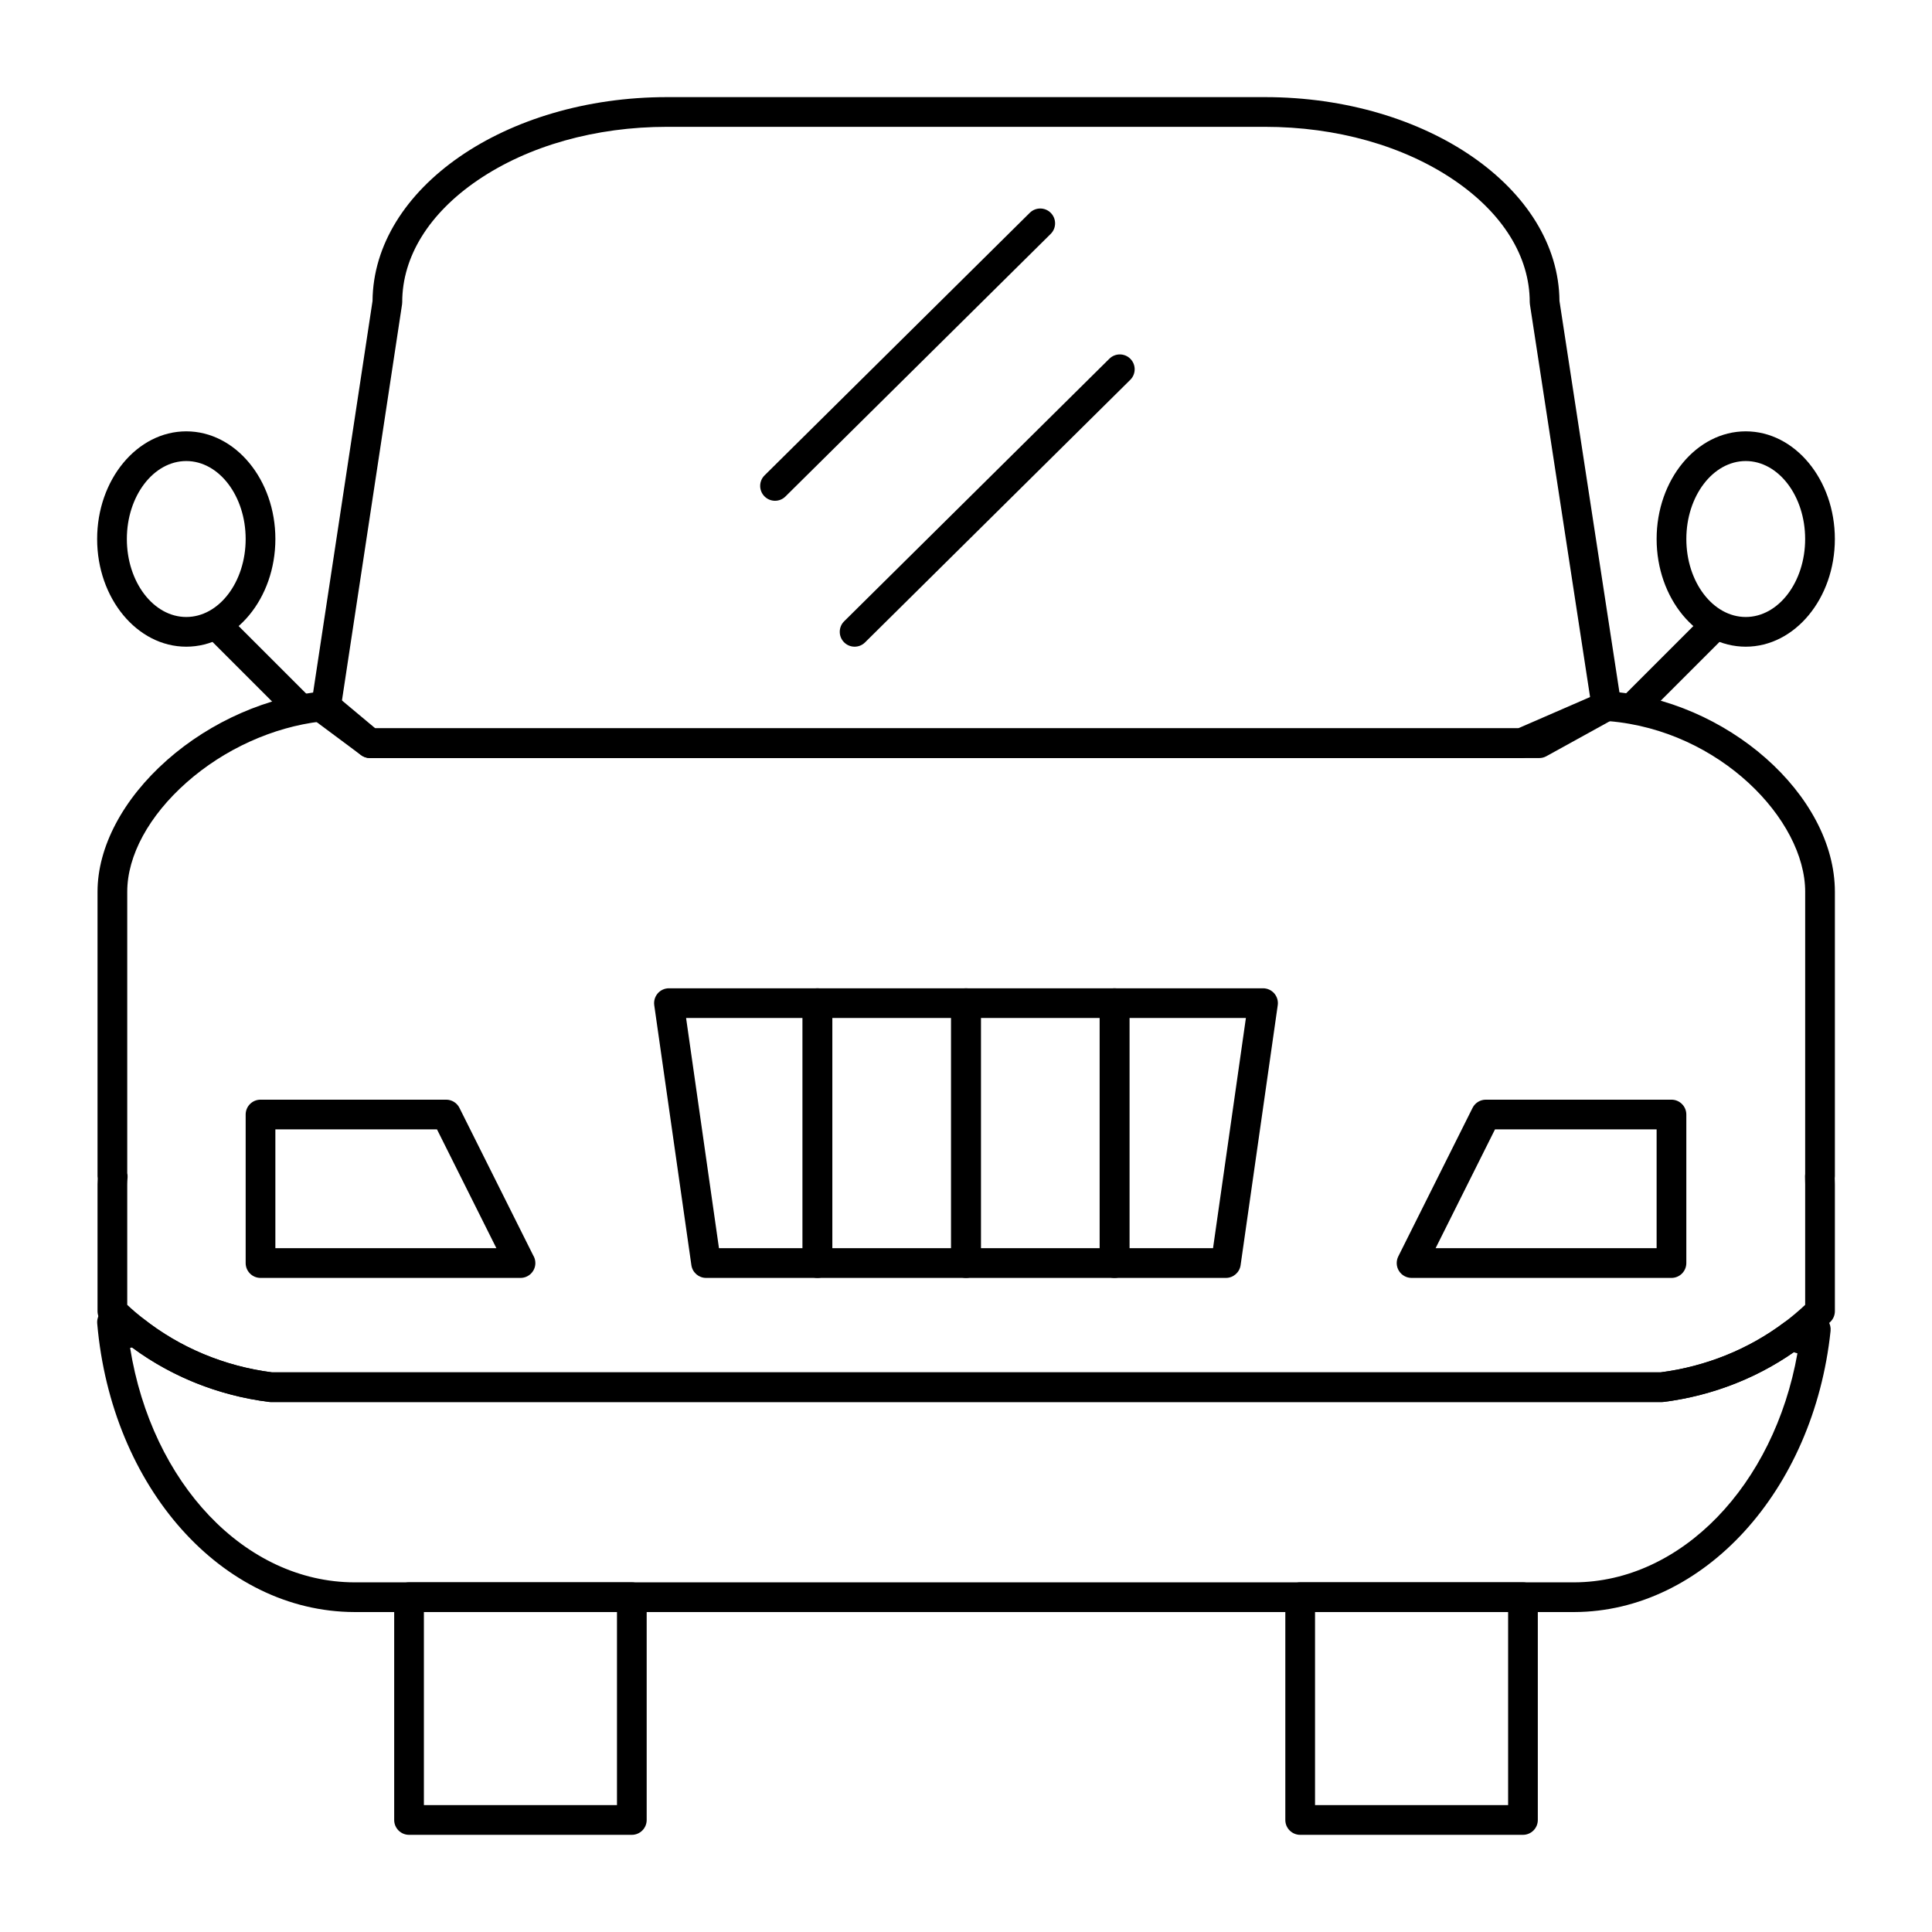
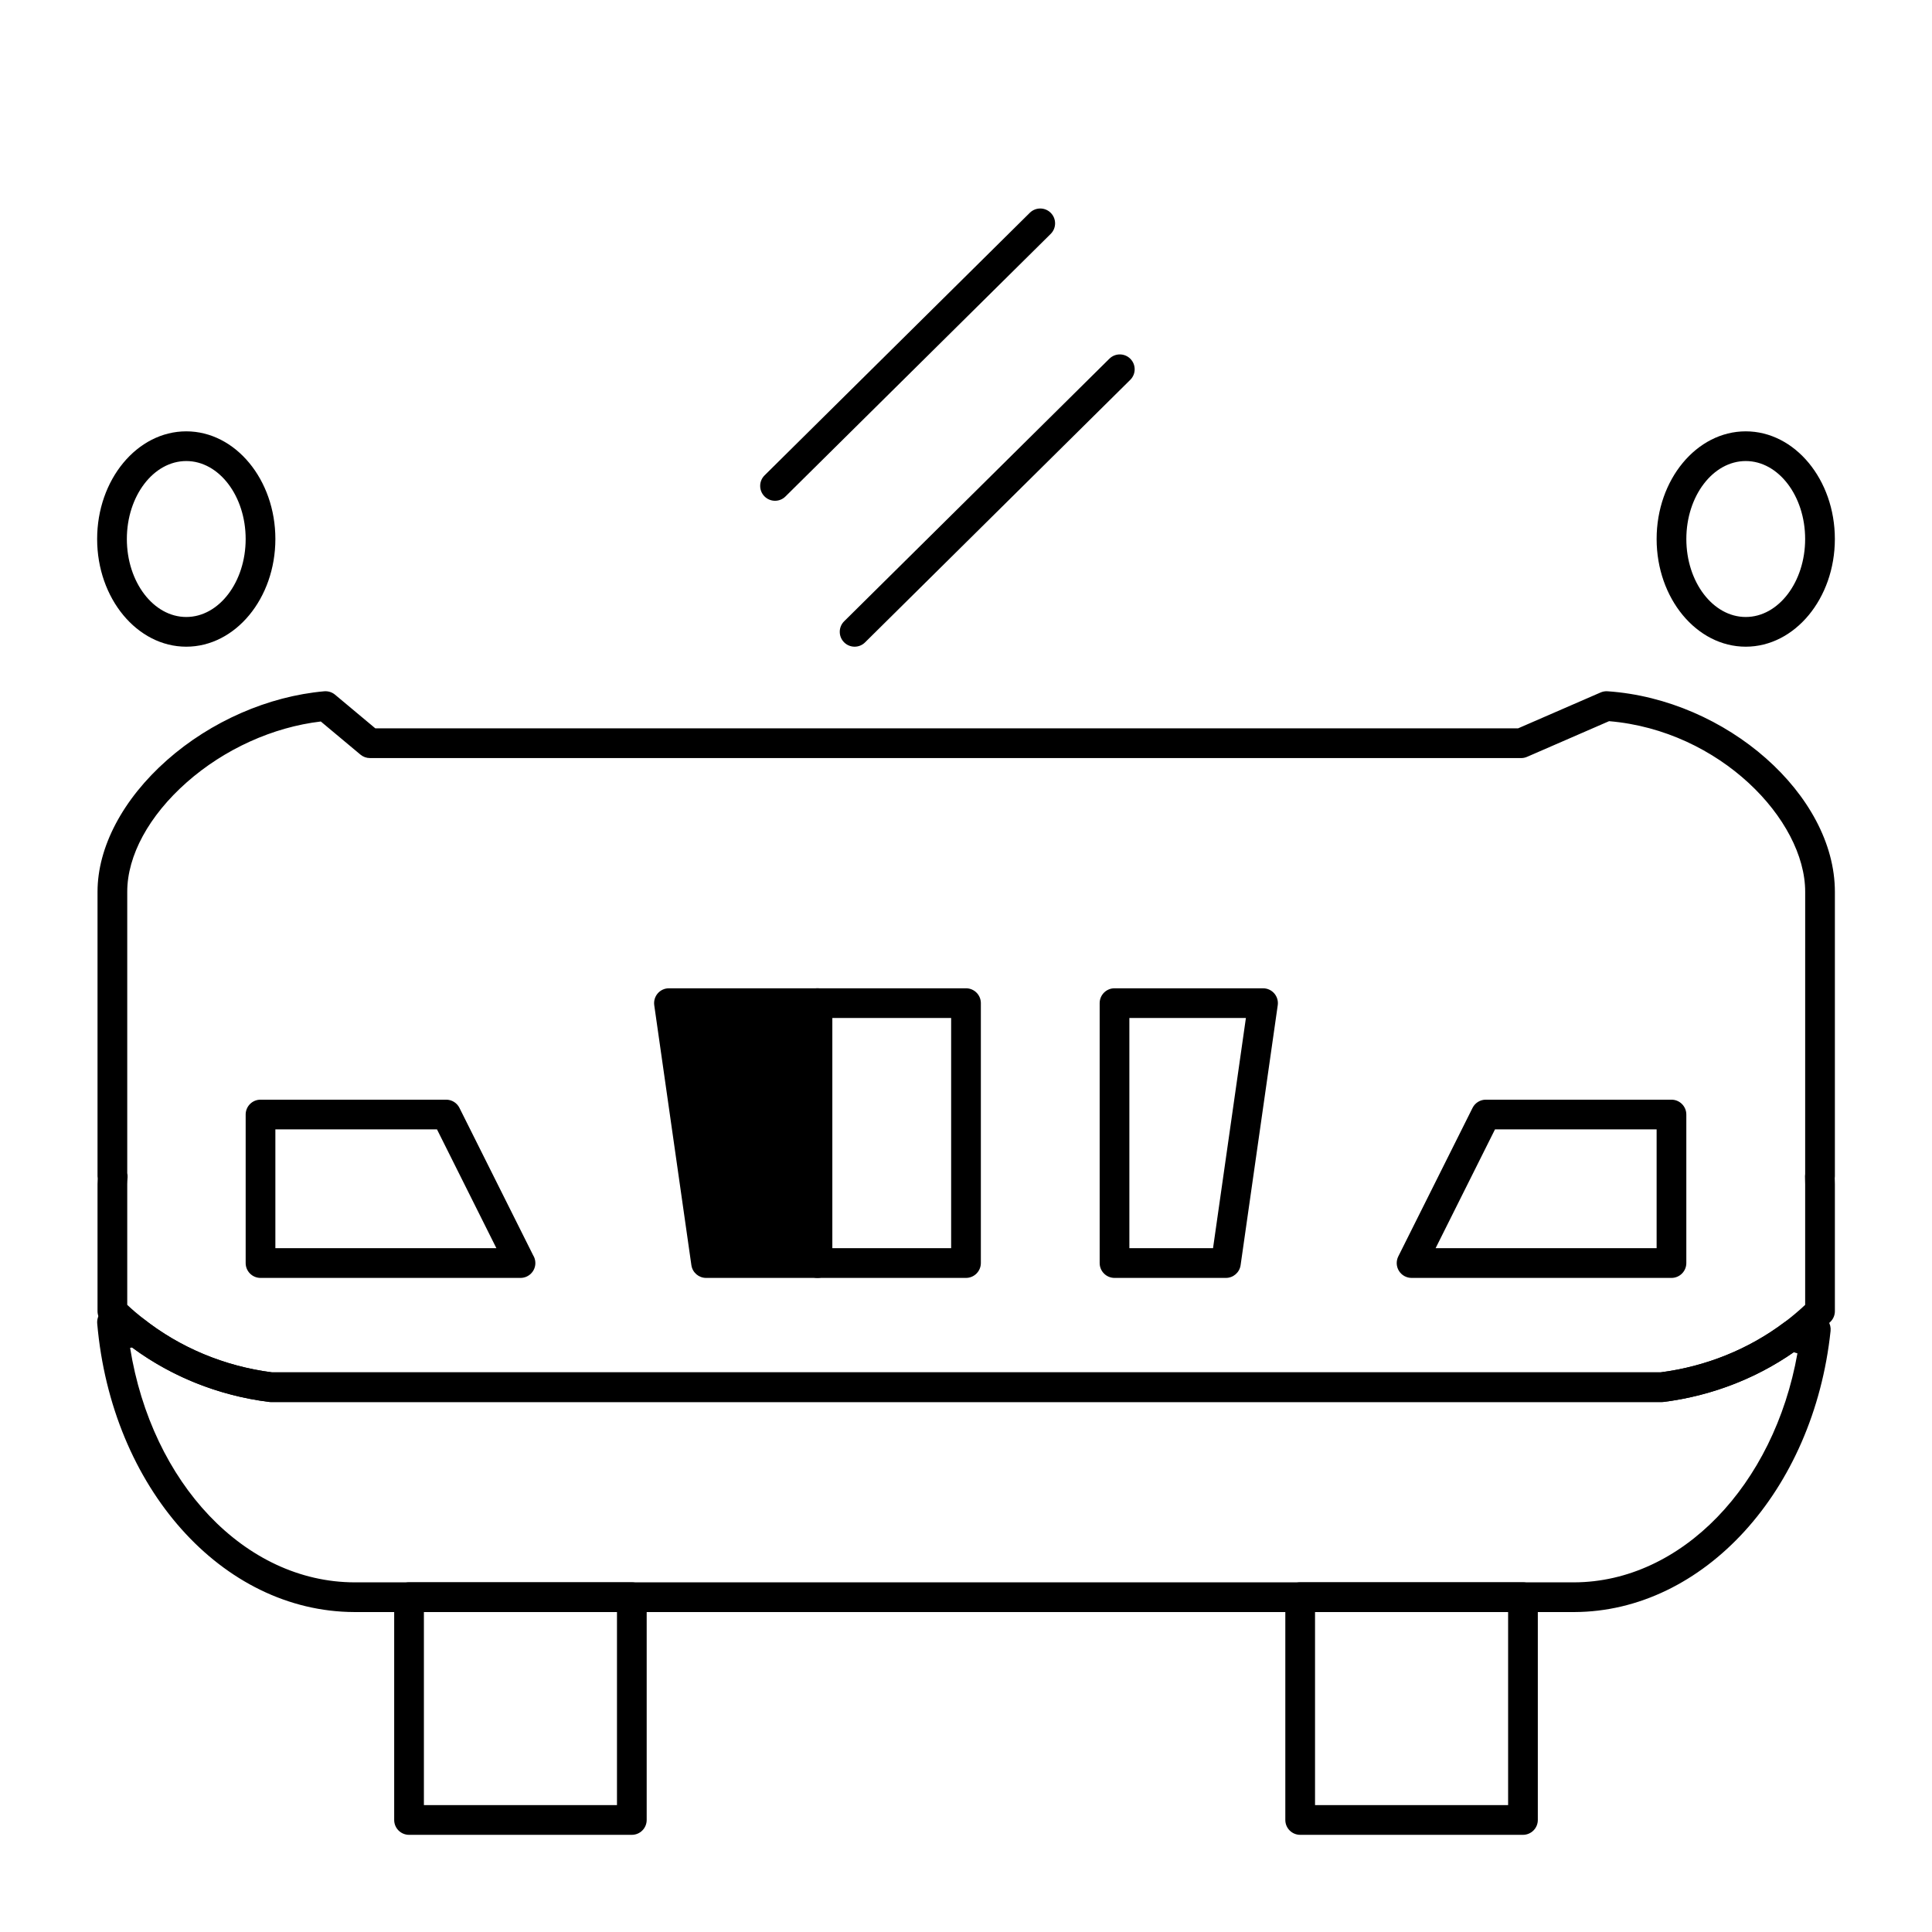
<svg xmlns="http://www.w3.org/2000/svg" fill="#000000" width="800px" height="800px" version="1.1" viewBox="144 144 512 512">
  <g>
    <path d="m311.44 630.25h-59.039c-2.172 0-3.938-1.762-3.938-3.938v-59.039c0-2.172 1.762-3.938 3.938-3.938h59.039c2.172 0 3.938 1.762 3.938 3.938v59.039c0 2.176-1.762 3.938-3.938 3.938zm-55.102-7.871h51.168v-51.168h-51.168z" />
    <path d="m547.6 630.25h-59.039c-2.172 0-3.938-1.762-3.938-3.938v-59.039c0-2.172 1.762-3.938 3.938-3.938h59.039c2.172 0 3.938 1.762 3.938 3.938v59.039c0 2.176-1.762 3.938-3.938 3.938zm-55.102-7.871h51.168v-51.168h-51.168z" />
    <path d="m561.18 571.21h-0.012-323.25c-35.086-0.102-64.383-32.98-68.156-76.473-0.094-1.098 0.273-2.188 1.02-3 0.746-0.812 1.797-1.277 2.902-1.277 1.566 0 2.969 0.914 3.633 2.238 0.109 0.176 0.203 0.316 0.289 0.43 1.383-0.785 3.117-0.668 4.387 0.332 9.727 7.684 21.504 12.598 34.07 14.219h368.03c11.984-1.551 23.301-6.117 32.742-13.219 1.445-1.086 3.434-1.047 4.828 0.078 0.059-0.082 0.113-0.172 0.176-0.273 0.953-1.578 2.871-2.289 4.621-1.703 1.75 0.586 2.856 2.309 2.66 4.144-4.477 42.371-33.684 74.402-67.938 74.504zm-382.7-70.008c5.742 35.809 30.375 62.055 59.445 62.137h323.23c28.422-0.086 52.977-25.73 59.184-60.691-0.324-0.078-0.648-0.18-0.969-0.309-10.137 7.062-22.023 11.605-34.539 13.184-0.164 0.02-0.328 0.031-0.492 0.031h-368.54c-0.164 0-0.328-0.012-0.488-0.031-13.273-1.664-25.773-6.641-36.309-14.426-0.176 0.039-0.352 0.074-0.527 0.105z" />
-     <path d="m551.91 344.89h-309.88c-0.848 0-1.668-0.273-2.352-0.777l-11.773-8.762c-1.168-0.867-1.762-2.309-1.543-3.75l16.363-107.84c0.238-29.816 35.164-54.023 78.059-54.023h158.43c42.895 0 77.82 24.203 78.059 54.02l16.359 106.76c0.25 1.633-0.547 3.246-1.988 4.043l-17.836 9.84c-0.582 0.324-1.234 0.492-1.898 0.492zm-308.57-7.871h307.55l14.539-8.023-15.988-104.33c-0.031-0.199-0.047-0.398-0.047-0.598 0-12.062-7.121-23.547-20.051-32.336-13.391-9.105-31.195-14.121-50.133-14.121h-158.43c-18.938 0-36.742 5.016-50.137 14.121-12.93 8.789-20.051 20.273-20.051 32.336 0 0.199-0.016 0.395-0.043 0.59l-16.051 105.79z" />
    <path d="m584.34 515.56h-368.53c-0.164 0-0.328-0.012-0.488-0.027-14.082-1.77-27.297-7.262-38.211-15.883-2.188-1.727-4.238-3.535-6.098-5.375-0.746-0.738-1.168-1.746-1.168-2.801v-33.652c0-0.52 0.02-1.016 0.051-1.5-0.031-0.195-0.051-0.398-0.051-0.605v-75.395c0-11.832 6.719-24.551 18.426-34.895 11.621-10.266 26.801-16.91 41.645-18.227 1.043-0.086 2.07 0.23 2.871 0.898l10.68 8.926h302.83l21.883-9.512c0.578-0.25 1.203-0.359 1.836-0.316 31.531 2.137 60.246 27.461 60.246 53.125v75.391c0 0.188-0.016 0.371-0.039 0.555 0.004 0.121 0.008 0.246 0.012 0.367 0.016 0.398 0.027 0.793 0.027 1.191v33.652c0 1.047-0.418 2.055-1.164 2.793-2.285 2.273-4.82 4.457-7.531 6.496-10.602 7.969-23.301 13.074-36.73 14.77-0.164 0.012-0.328 0.023-0.492 0.023zm-368.28-7.871h368.03c11.984-1.551 23.301-6.117 32.742-13.219 1.973-1.484 3.832-3.047 5.555-4.668v-31.984c0-0.309-0.012-0.613-0.023-0.922-0.016-0.398-0.023-0.793-0.023-1.191 0-0.211 0.016-0.418 0.047-0.617l0.004-74.766c0-19.07-22.629-42.742-51.969-45.203l-21.742 9.453c-0.496 0.215-1.027 0.328-1.57 0.328l-305.07-0.004c-0.922 0-1.816-0.324-2.523-0.918l-10.5-8.773c-12.695 1.492-25.559 7.312-35.531 16.121-10.02 8.852-15.766 19.418-15.766 28.996v74.578c0.082 0.352 0.113 0.719 0.09 1.086-0.047 0.668-0.09 1.277-0.09 1.84v31.977c1.332 1.25 2.766 2.481 4.273 3.672 9.727 7.68 21.504 12.594 34.07 14.215z" />
    <path d="m281.94 482.66h-0.02-68.879c-2.172 0-3.938-1.762-3.938-3.938v-39.359c0-2.172 1.762-3.938 3.938-3.938h49.199c1.492 0 2.856 0.84 3.519 2.176l19.516 39.031c0.379 0.605 0.602 1.324 0.602 2.09 0 2.172-1.762 3.938-3.938 3.938zm-64.965-7.875h58.574l-15.742-31.488h-42.832z" />
    <path d="m586.96 482.66h-68.879c-1.363 0-2.633-0.707-3.348-1.867-0.719-1.16-0.781-2.609-0.172-3.832l19.68-39.359c0.664-1.332 2.027-2.176 3.516-2.176h49.199c2.172 0 3.938 1.762 3.938 3.938v39.359c0 2.172-1.762 3.938-3.934 3.938zm-62.512-7.875h58.574v-31.488h-42.832z" />
    <path d="m349.39 276.71c-1.012 0-2.027-0.391-2.797-1.168-1.527-1.543-1.516-4.039 0.027-5.566l70.285-69.582c1.547-1.527 4.039-1.516 5.566 0.027s1.516 4.039-0.027 5.566l-70.289 69.582c-0.762 0.762-1.762 1.141-2.766 1.141z" />
    <path d="m370.48 315.38c-1.012 0-2.027-0.391-2.797-1.168-1.527-1.543-1.516-4.039 0.027-5.566l70.285-69.582c1.543-1.527 4.039-1.516 5.566 0.027 1.527 1.543 1.516 4.039-0.027 5.566l-70.289 69.582c-0.762 0.762-1.762 1.141-2.766 1.141z" />
    <path d="m193.36 315.38c-13.023 0-23.617-12.801-23.617-28.535s10.594-28.535 23.617-28.535 23.617 12.801 23.617 28.535c-0.004 15.734-10.598 28.535-23.617 28.535zm0-49.199c-8.68 0-15.742 9.27-15.742 20.664 0 11.395 7.062 20.664 15.742 20.664s15.742-9.27 15.742-20.664c0-11.395-7.062-20.664-15.742-20.664z" />
-     <path d="m222.88 335.05c-1.008 0-2.016-0.383-2.785-1.152l-19.68-19.68c-1.535-1.539-1.535-4.031 0-5.566 1.539-1.535 4.031-1.535 5.566 0l19.68 19.68c1.535 1.539 1.535 4.031 0 5.566-0.77 0.766-1.773 1.152-2.781 1.152z" />
    <path d="m606.64 315.38c-13.02 0-23.617-12.801-23.617-28.535s10.594-28.535 23.617-28.535c13.02 0 23.617 12.801 23.617 28.535-0.004 15.734-10.598 28.535-23.617 28.535zm0-49.199c-8.68 0-15.742 9.27-15.742 20.664 0 11.395 7.062 20.664 15.742 20.664s15.742-9.27 15.742-20.664c0-11.395-7.062-20.664-15.742-20.664z" />
-     <path d="m577.12 335.05c-1.008 0-2.016-0.383-2.781-1.152-1.539-1.539-1.539-4.031 0-5.566l19.68-19.68c1.539-1.535 4.031-1.535 5.566 0 1.539 1.539 1.539 4.031 0 5.566l-19.68 19.68c-0.77 0.766-1.777 1.152-2.785 1.152z" />
    <path d="m400 482.66h-39.359c-2.172 0-3.938-1.762-3.938-3.938v-68.879c0-2.172 1.762-3.938 3.938-3.938h39.359c2.172 0 3.938 1.762 3.938 3.938v68.879c-0.004 2.172-1.766 3.938-3.938 3.938zm-35.426-7.875h31.488v-61.008h-31.488z" />
-     <path d="m360.64 482.66h-29.52c-1.961 0-3.621-1.441-3.898-3.383l-9.84-68.879c-0.16-1.129 0.176-2.273 0.922-3.137 0.746-0.863 1.832-1.355 2.973-1.355h39.359c2.172 0 3.938 1.762 3.938 3.938v68.879c0.004 2.172-1.758 3.938-3.934 3.938zm-26.105-7.875h22.172v-61.008h-30.887z" />
+     <path d="m360.64 482.66h-29.52c-1.961 0-3.621-1.441-3.898-3.383l-9.84-68.879c-0.16-1.129 0.176-2.273 0.922-3.137 0.746-0.863 1.832-1.355 2.973-1.355h39.359c2.172 0 3.938 1.762 3.938 3.938v68.879c0.004 2.172-1.758 3.938-3.934 3.938zm-26.105-7.875h22.172h-30.887z" />
    <path d="m468.88 482.66h-29.52c-2.172 0-3.938-1.762-3.938-3.938v-68.879c0-2.172 1.762-3.938 3.938-3.938h39.359c1.141 0 2.227 0.496 2.973 1.355 0.746 0.863 1.086 2.008 0.922 3.137l-9.84 68.879c-0.273 1.941-1.938 3.383-3.894 3.383zm-25.586-7.875h22.172l8.711-61.008h-30.883z" />
-     <path d="m439.36 482.66h-39.359c-2.172 0-3.938-1.762-3.938-3.938v-68.879c0-2.172 1.762-3.938 3.938-3.938h39.359c2.172 0 3.938 1.762 3.938 3.938v68.879c-0.004 2.172-1.766 3.938-3.938 3.938zm-35.426-7.875h31.488v-61.008h-31.488z" />
  </g>
</svg>